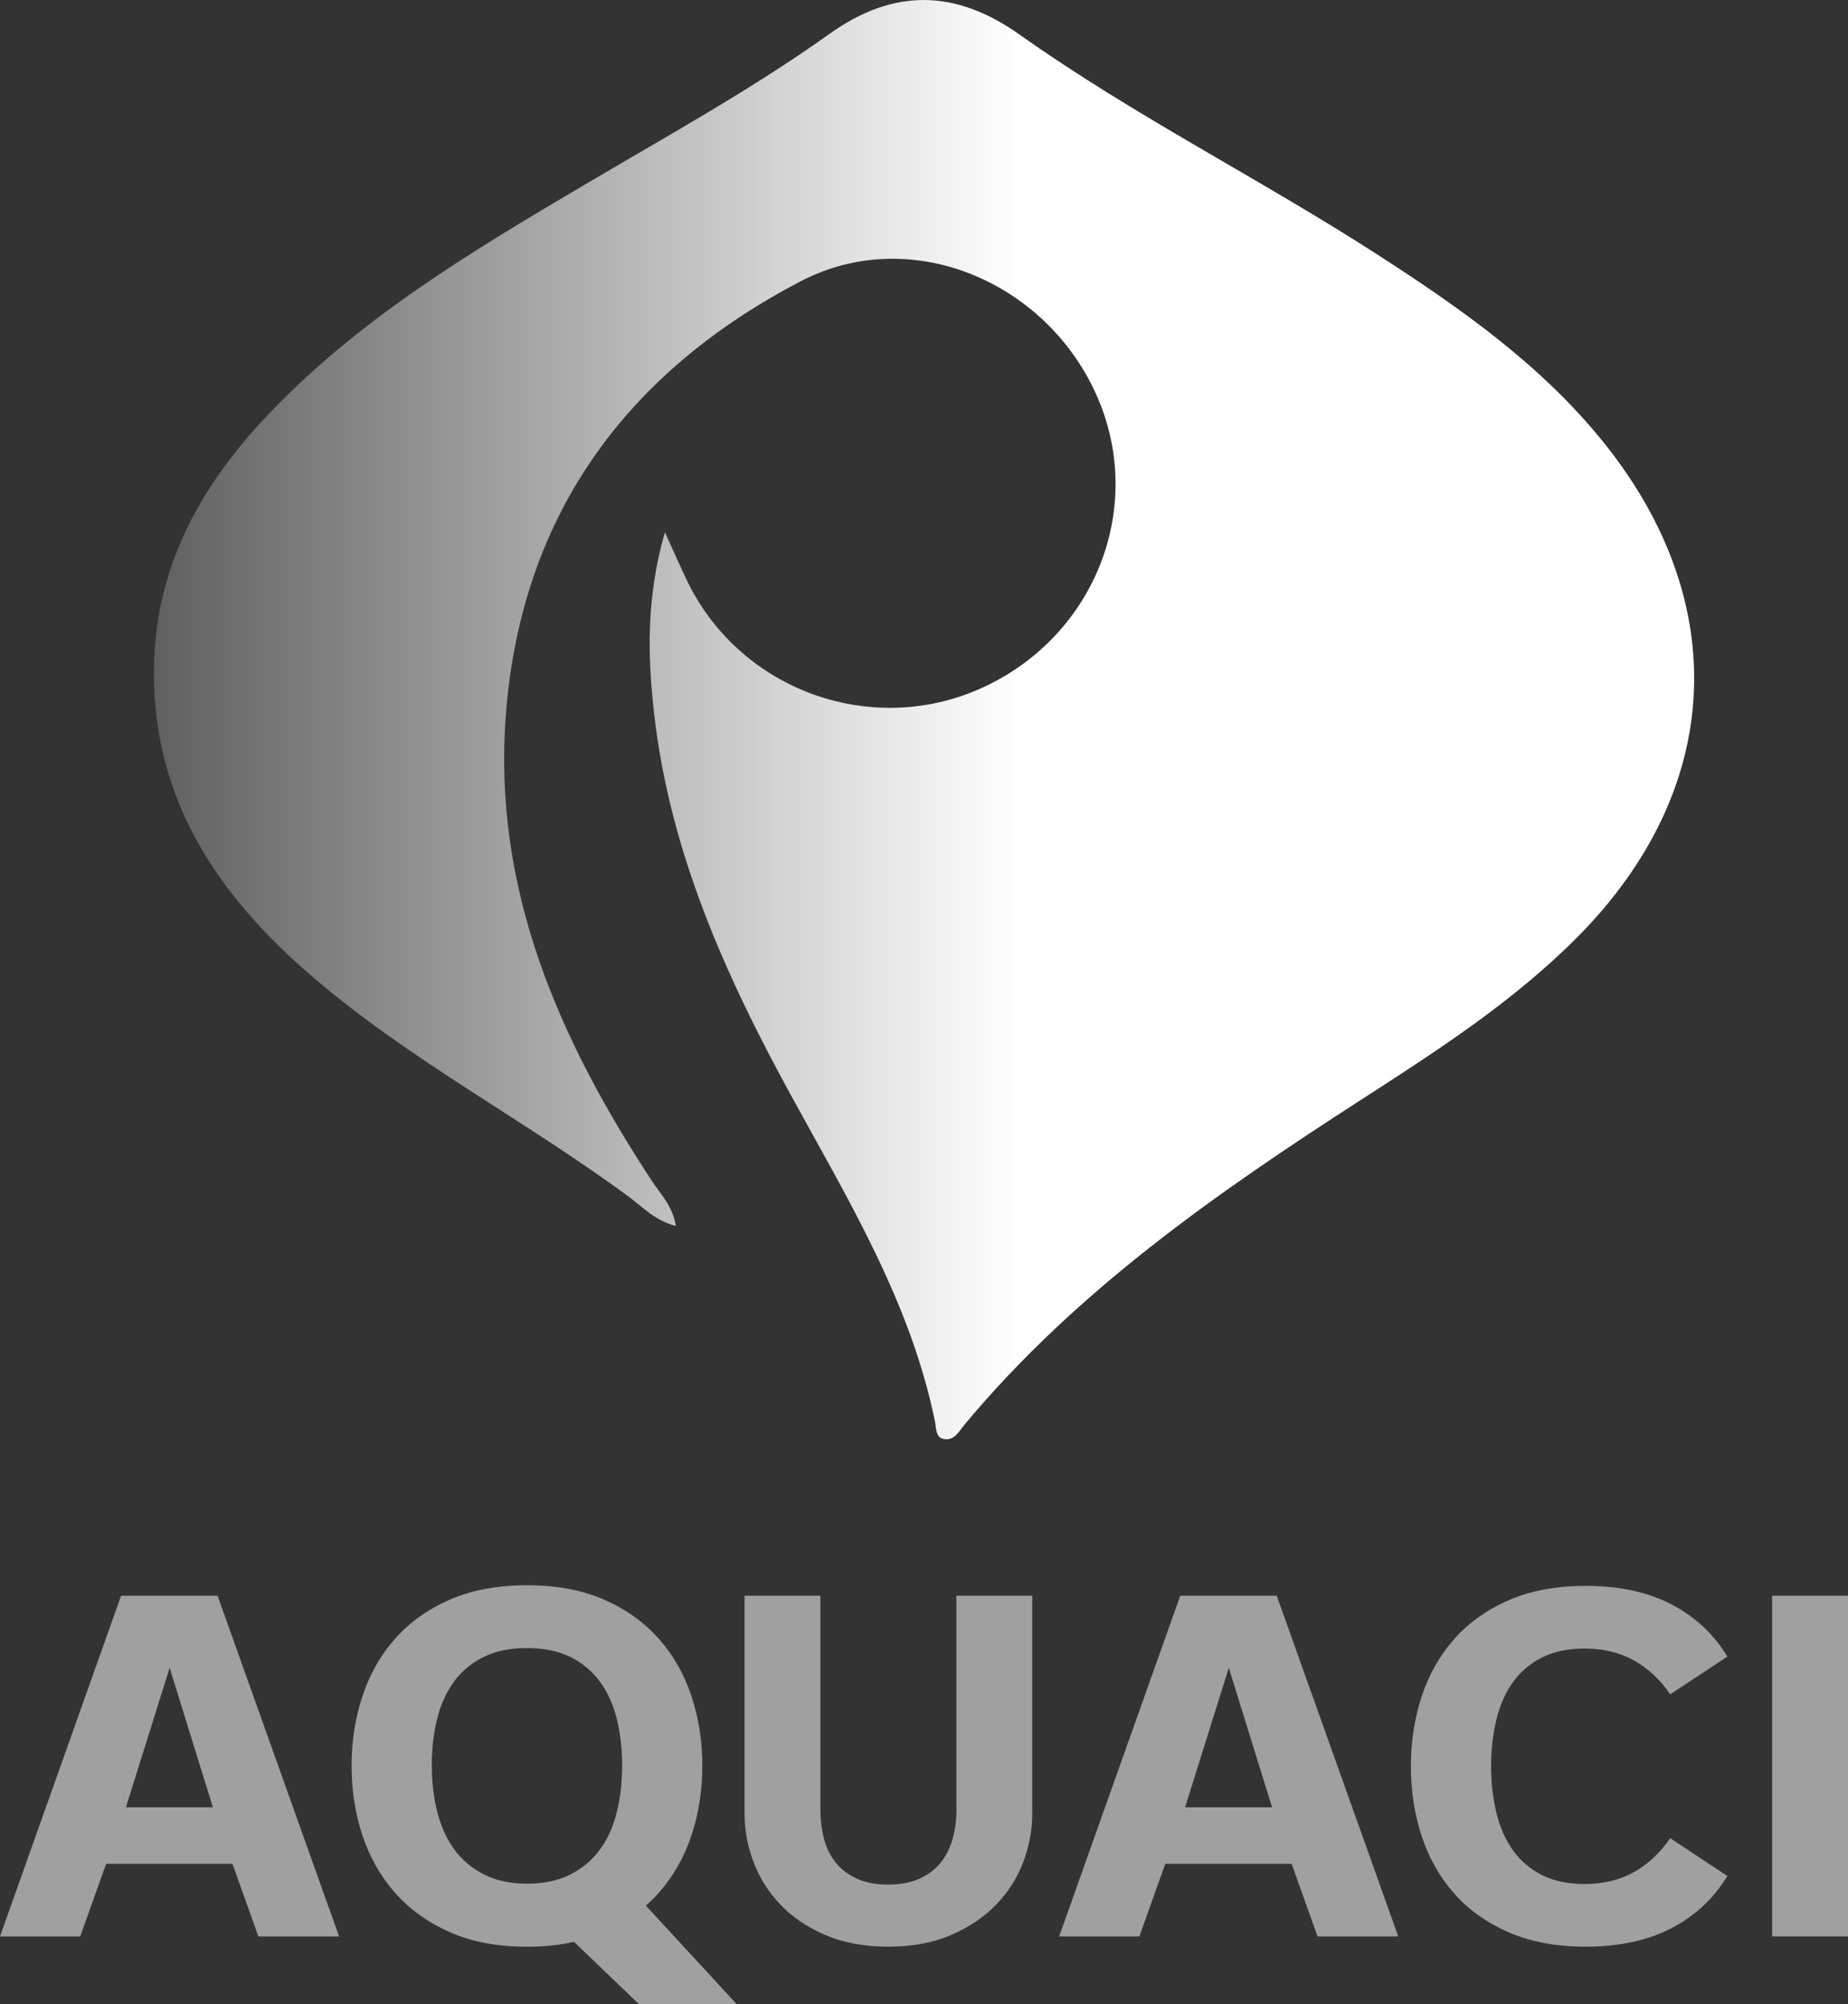
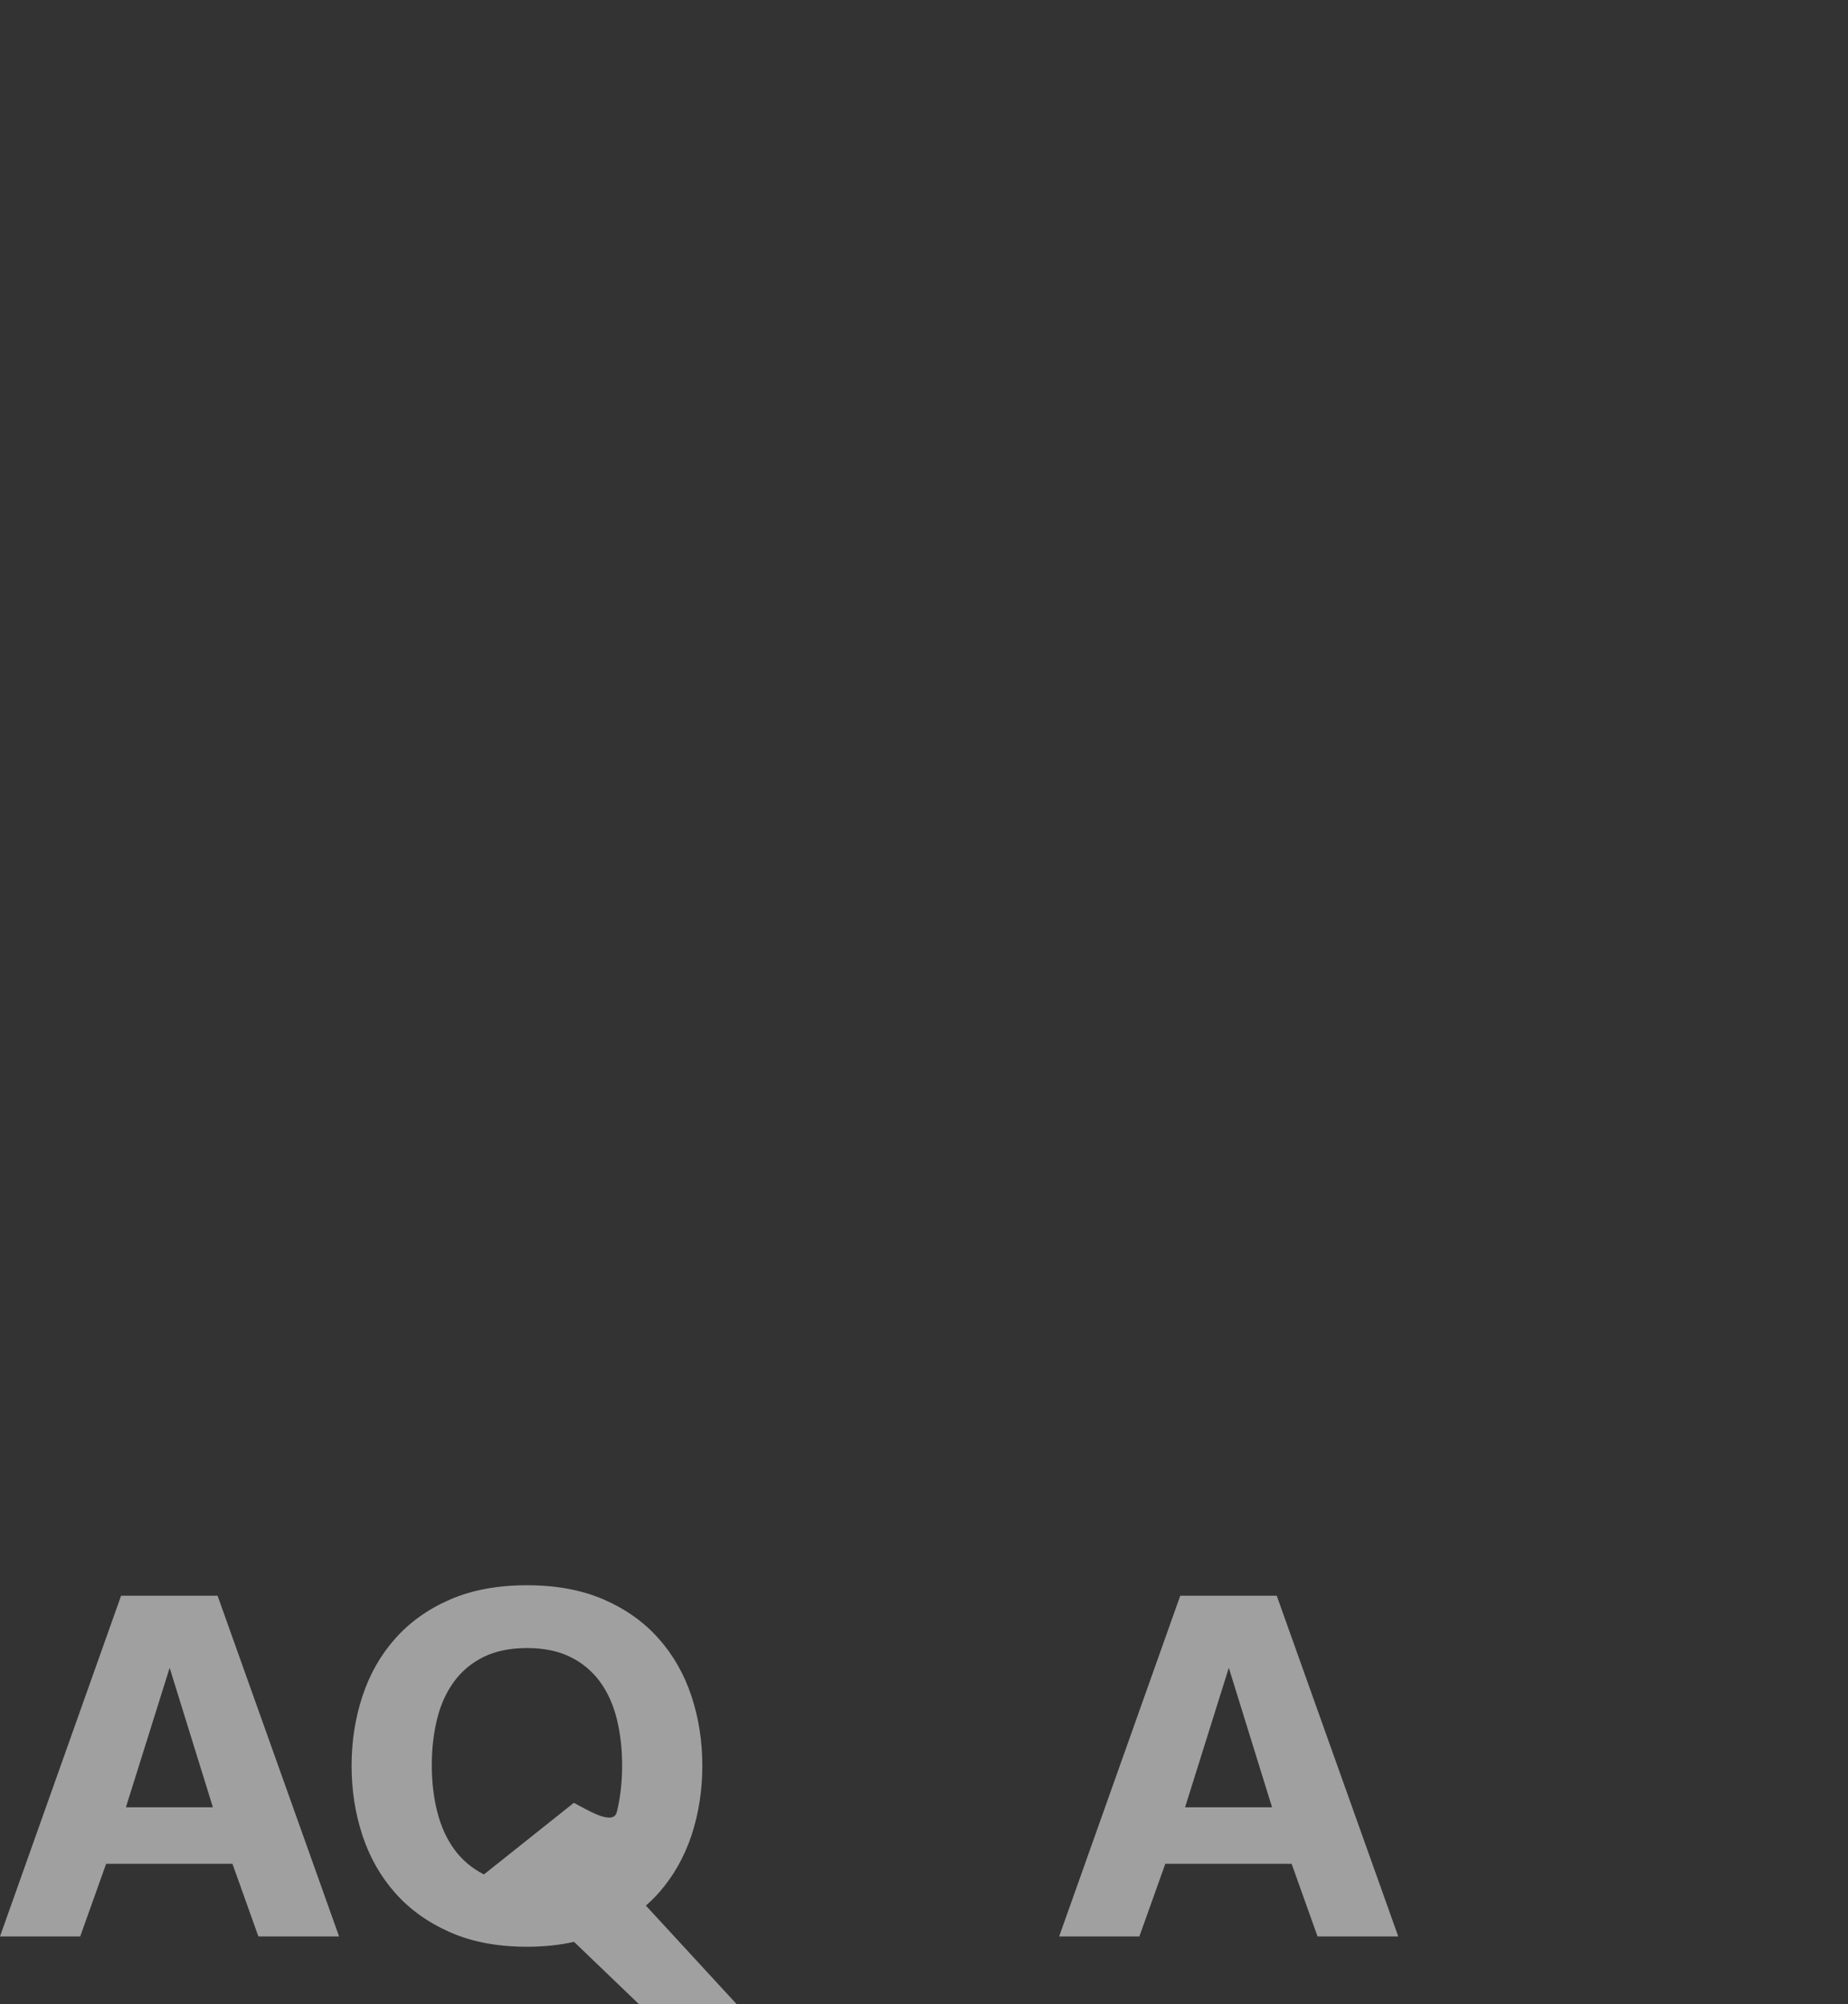
<svg xmlns="http://www.w3.org/2000/svg" id="Layer_2" data-name="Layer 2" viewBox="0 0 264.49 286.81">
  <rect x="0" y="0" width="264.49" height="286.81" fill="#333333" stroke="none" />
  <defs>
    <style>
      .cls-1 {
        fill: url(#linear-gradient);
      }

      .cls-2 {
        fill: #a0a0a0;
      }
    </style>
    <linearGradient id="linear-gradient" x1="22.03" y1="102.99" x2="242.46" y2="102.99" gradientUnits="userSpaceOnUse">
      <stop offset="0" stop-color="#606060" />
      <stop offset=".56" stop-color="#fff" />
    </linearGradient>
  </defs>
  <g id="Layer_1-2" data-name="Layer 1">
    <g>
-       <path class="cls-1" d="m96.72,175.46c-2.99-.78-4.71-2.68-6.62-4.1-14.87-11-31.43-19.56-45.51-31.68-13.85-11.91-23.21-26.08-22.52-45.27.5-13.76,6.75-24.88,15.89-34.63,13.29-14.17,29.8-23.95,46.32-33.7,11.62-6.86,23.45-13.39,34.45-21.24,9.15-6.53,18-6.41,27.22.13,16.47,11.67,34.58,20.72,51.51,31.67,11.79,7.62,23.24,15.69,32.12,26.76,18.44,22.99,17.02,49.68-3.75,70.65-9.21,9.29-20.16,16.34-31.09,23.39-20.63,13.3-40.7,27.29-56.62,46.36-.8.96-1.53,2.48-3.1,2.14-1.13-.24-1.02-1.59-1.21-2.52-3.5-17.14-12.51-31.85-20.73-46.89-9.33-17.07-17.19-34.66-19.44-54.22-.96-8.35-1.18-16.74,1.52-26.14,1.42,3.11,2.31,5.18,3.3,7.2,7.76,15.72,26.8,22.35,42.6,14.84,15.94-7.58,22.93-26.01,15.83-41.77-7.31-16.23-26.58-24.37-42.3-16.18-24.78,12.92-39.94,33.29-42.18,61.88-1.96,25.04,7.57,46.6,20.92,66.92,1.22,1.86,2.92,3.52,3.41,6.4Z" />
      <g>
        <path class="cls-2" d="m17.33,228.38L0,277.14h11.48l3.71-10.39h18.08l3.71,10.39h11.55l-17.39-48.76h-13.82Zm.69,30.28l6.26-19.96,6.19,19.96h-12.44Z" />
-         <path class="cls-2" d="m94.29,270.9c2.08-2.36,3.64-5.1,4.68-8.23,1.03-3.12,1.55-6.44,1.55-9.95s-.52-6.82-1.55-9.95c-1.03-3.12-2.59-5.87-4.68-8.23-2.09-2.36-4.7-4.23-7.84-5.6-3.14-1.37-6.82-2.06-11.03-2.06s-7.9.69-11.04,2.06c-3.14,1.37-5.75,3.24-7.84,5.6-2.09,2.36-3.64,5.1-4.67,8.23-1.03,3.12-1.55,6.44-1.55,9.95s.52,6.82,1.55,9.95c1.03,3.13,2.59,5.87,4.67,8.23,2.08,2.36,4.7,4.24,7.84,5.63,3.14,1.39,6.82,2.09,11.04,2.09,2.43,0,4.67-.24,6.74-.7l9.26,8.89h13.99l-12.97-14.08c.66-.58,1.28-1.18,1.85-1.83Zm-25.03-2.63c-1.72-.88-3.13-2.07-4.23-3.57-1.1-1.51-1.91-3.29-2.44-5.36-.53-2.07-.79-4.29-.79-6.68s.25-4.6.76-6.64c.5-2.05,1.31-3.82,2.41-5.33,1.1-1.51,2.51-2.69,4.23-3.54,1.72-.85,3.79-1.28,6.22-1.28s4.5.43,6.22,1.28c1.72.85,3.13,2.04,4.23,3.54,1.1,1.51,1.9,3.28,2.41,5.33.5,2.05.76,4.26.76,6.64s-.25,4.61-.76,6.68c-.5,2.07-1.31,3.86-2.41,5.36-1.1,1.51-2.51,2.7-4.23,3.57-1.72.88-3.79,1.32-6.22,1.32s-4.43-.44-6.15-1.32Z" />
-         <path class="cls-2" d="m136.89,258.93c0,1.53-.18,2.95-.55,4.25-.37,1.3-.94,2.44-1.72,3.41-.78.97-1.79,1.73-3.03,2.29-1.24.56-2.73.84-4.47.84s-3.23-.28-4.47-.84c-1.24-.56-2.25-1.33-3.03-2.29-.78-.97-1.34-2.1-1.68-3.41-.34-1.3-.52-2.72-.52-4.25v-30.55h-10.86v31.22c0,2.29.42,4.58,1.27,6.84.85,2.27,2.12,4.31,3.82,6.1,1.69,1.8,3.84,3.26,6.43,4.38,2.59,1.12,5.6,1.69,9.04,1.69s6.45-.56,9.04-1.69c2.59-1.12,4.74-2.58,6.46-4.38,1.72-1.8,3-3.83,3.85-6.1.85-2.27,1.27-4.55,1.27-6.84v-31.22h-10.86v30.55Z" />
+         <path class="cls-2" d="m94.29,270.9c2.08-2.36,3.64-5.1,4.68-8.23,1.03-3.12,1.55-6.44,1.55-9.95s-.52-6.82-1.55-9.95c-1.03-3.12-2.59-5.87-4.68-8.23-2.09-2.36-4.7-4.23-7.84-5.6-3.14-1.37-6.82-2.06-11.03-2.06s-7.9.69-11.04,2.06c-3.14,1.37-5.75,3.24-7.84,5.6-2.09,2.36-3.64,5.1-4.67,8.23-1.03,3.12-1.55,6.44-1.55,9.95s.52,6.82,1.55,9.95c1.03,3.13,2.59,5.87,4.67,8.23,2.08,2.36,4.7,4.24,7.84,5.63,3.14,1.39,6.82,2.09,11.04,2.09,2.43,0,4.67-.24,6.74-.7l9.26,8.89h13.99l-12.97-14.08c.66-.58,1.28-1.18,1.85-1.83Zm-25.03-2.63c-1.72-.88-3.13-2.07-4.23-3.57-1.1-1.51-1.91-3.29-2.44-5.36-.53-2.07-.79-4.29-.79-6.68s.25-4.6.76-6.64c.5-2.05,1.31-3.82,2.41-5.33,1.1-1.51,2.51-2.69,4.23-3.54,1.72-.85,3.79-1.28,6.22-1.28s4.5.43,6.22,1.28c1.72.85,3.13,2.04,4.23,3.54,1.1,1.51,1.9,3.28,2.41,5.33.5,2.05.76,4.26.76,6.64s-.25,4.61-.76,6.68s-4.43-.44-6.15-1.32Z" />
        <path class="cls-2" d="m168.92,228.38l-17.33,48.76h11.48l3.71-10.39h18.08l3.71,10.39h11.55l-17.39-48.76h-13.82Zm.69,30.28l6.26-19.96,6.19,19.96h-12.44Z" />
-         <path class="cls-2" d="m216.54,240.76c1.08-1.51,2.46-2.69,4.16-3.54,1.69-.85,3.71-1.28,6.05-1.28,2.7,0,5.06.56,7.08,1.69,2.02,1.12,3.76,2.74,5.22,4.86l8.18-5.4c-1.97-3.24-4.65-5.73-8.04-7.49-3.39-1.75-7.47-2.63-12.24-2.63-4.22,0-7.9.69-11.03,2.06-3.14,1.37-5.74,3.23-7.8,5.56-2.06,2.34-3.61,5.07-4.64,8.19-1.03,3.12-1.55,6.46-1.55,10.01s.52,6.89,1.55,10.01c1.03,3.12,2.58,5.86,4.64,8.19,2.06,2.34,4.66,4.19,7.8,5.56,3.14,1.37,6.82,2.06,11.03,2.06,4.77,0,8.85-.88,12.24-2.63,3.39-1.75,6.07-4.25,8.04-7.49l-8.18-5.4c-1.47,2.11-3.21,3.73-5.22,4.86-2.02,1.12-4.38,1.69-7.08,1.69-2.34,0-4.36-.43-6.05-1.28-1.7-.85-3.08-2.03-4.16-3.54-1.08-1.51-1.87-3.29-2.37-5.36-.5-2.07-.76-4.29-.76-6.68s.25-4.61.76-6.68c.5-2.07,1.29-3.85,2.37-5.36Z" />
-         <rect class="cls-2" x="253.63" y="228.38" width="10.86" height="48.76" />
      </g>
    </g>
  </g>
</svg>